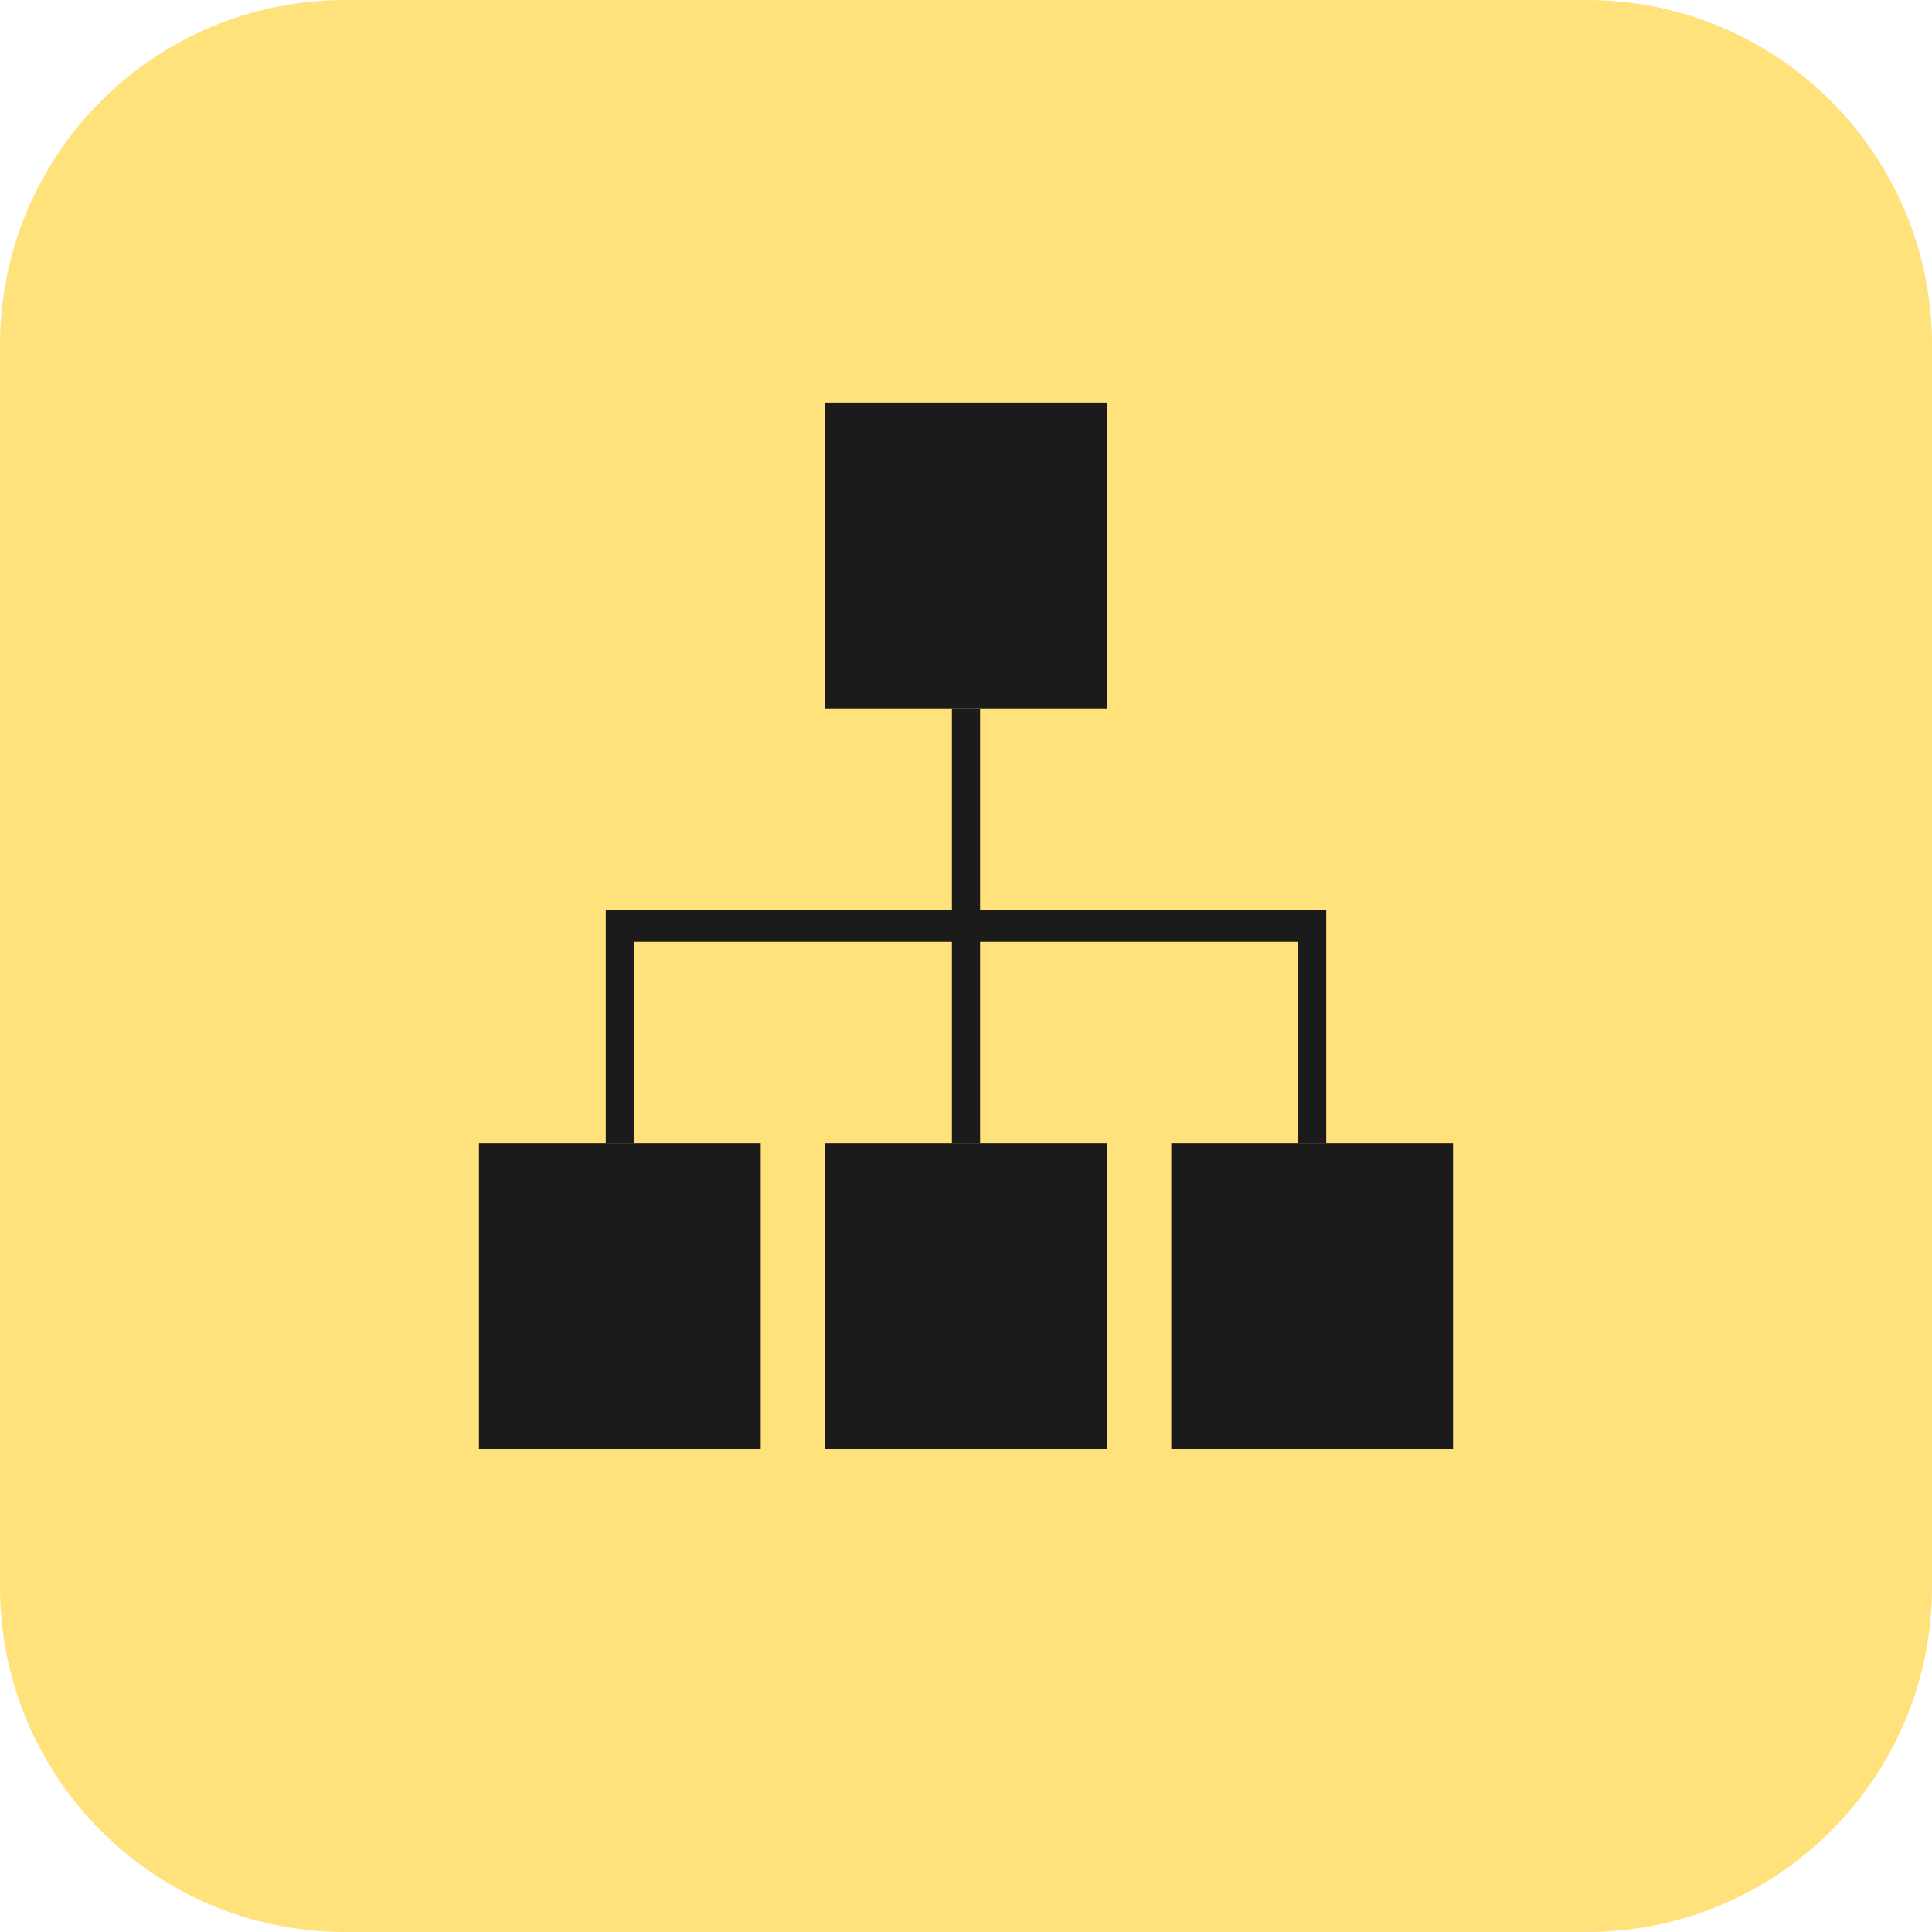
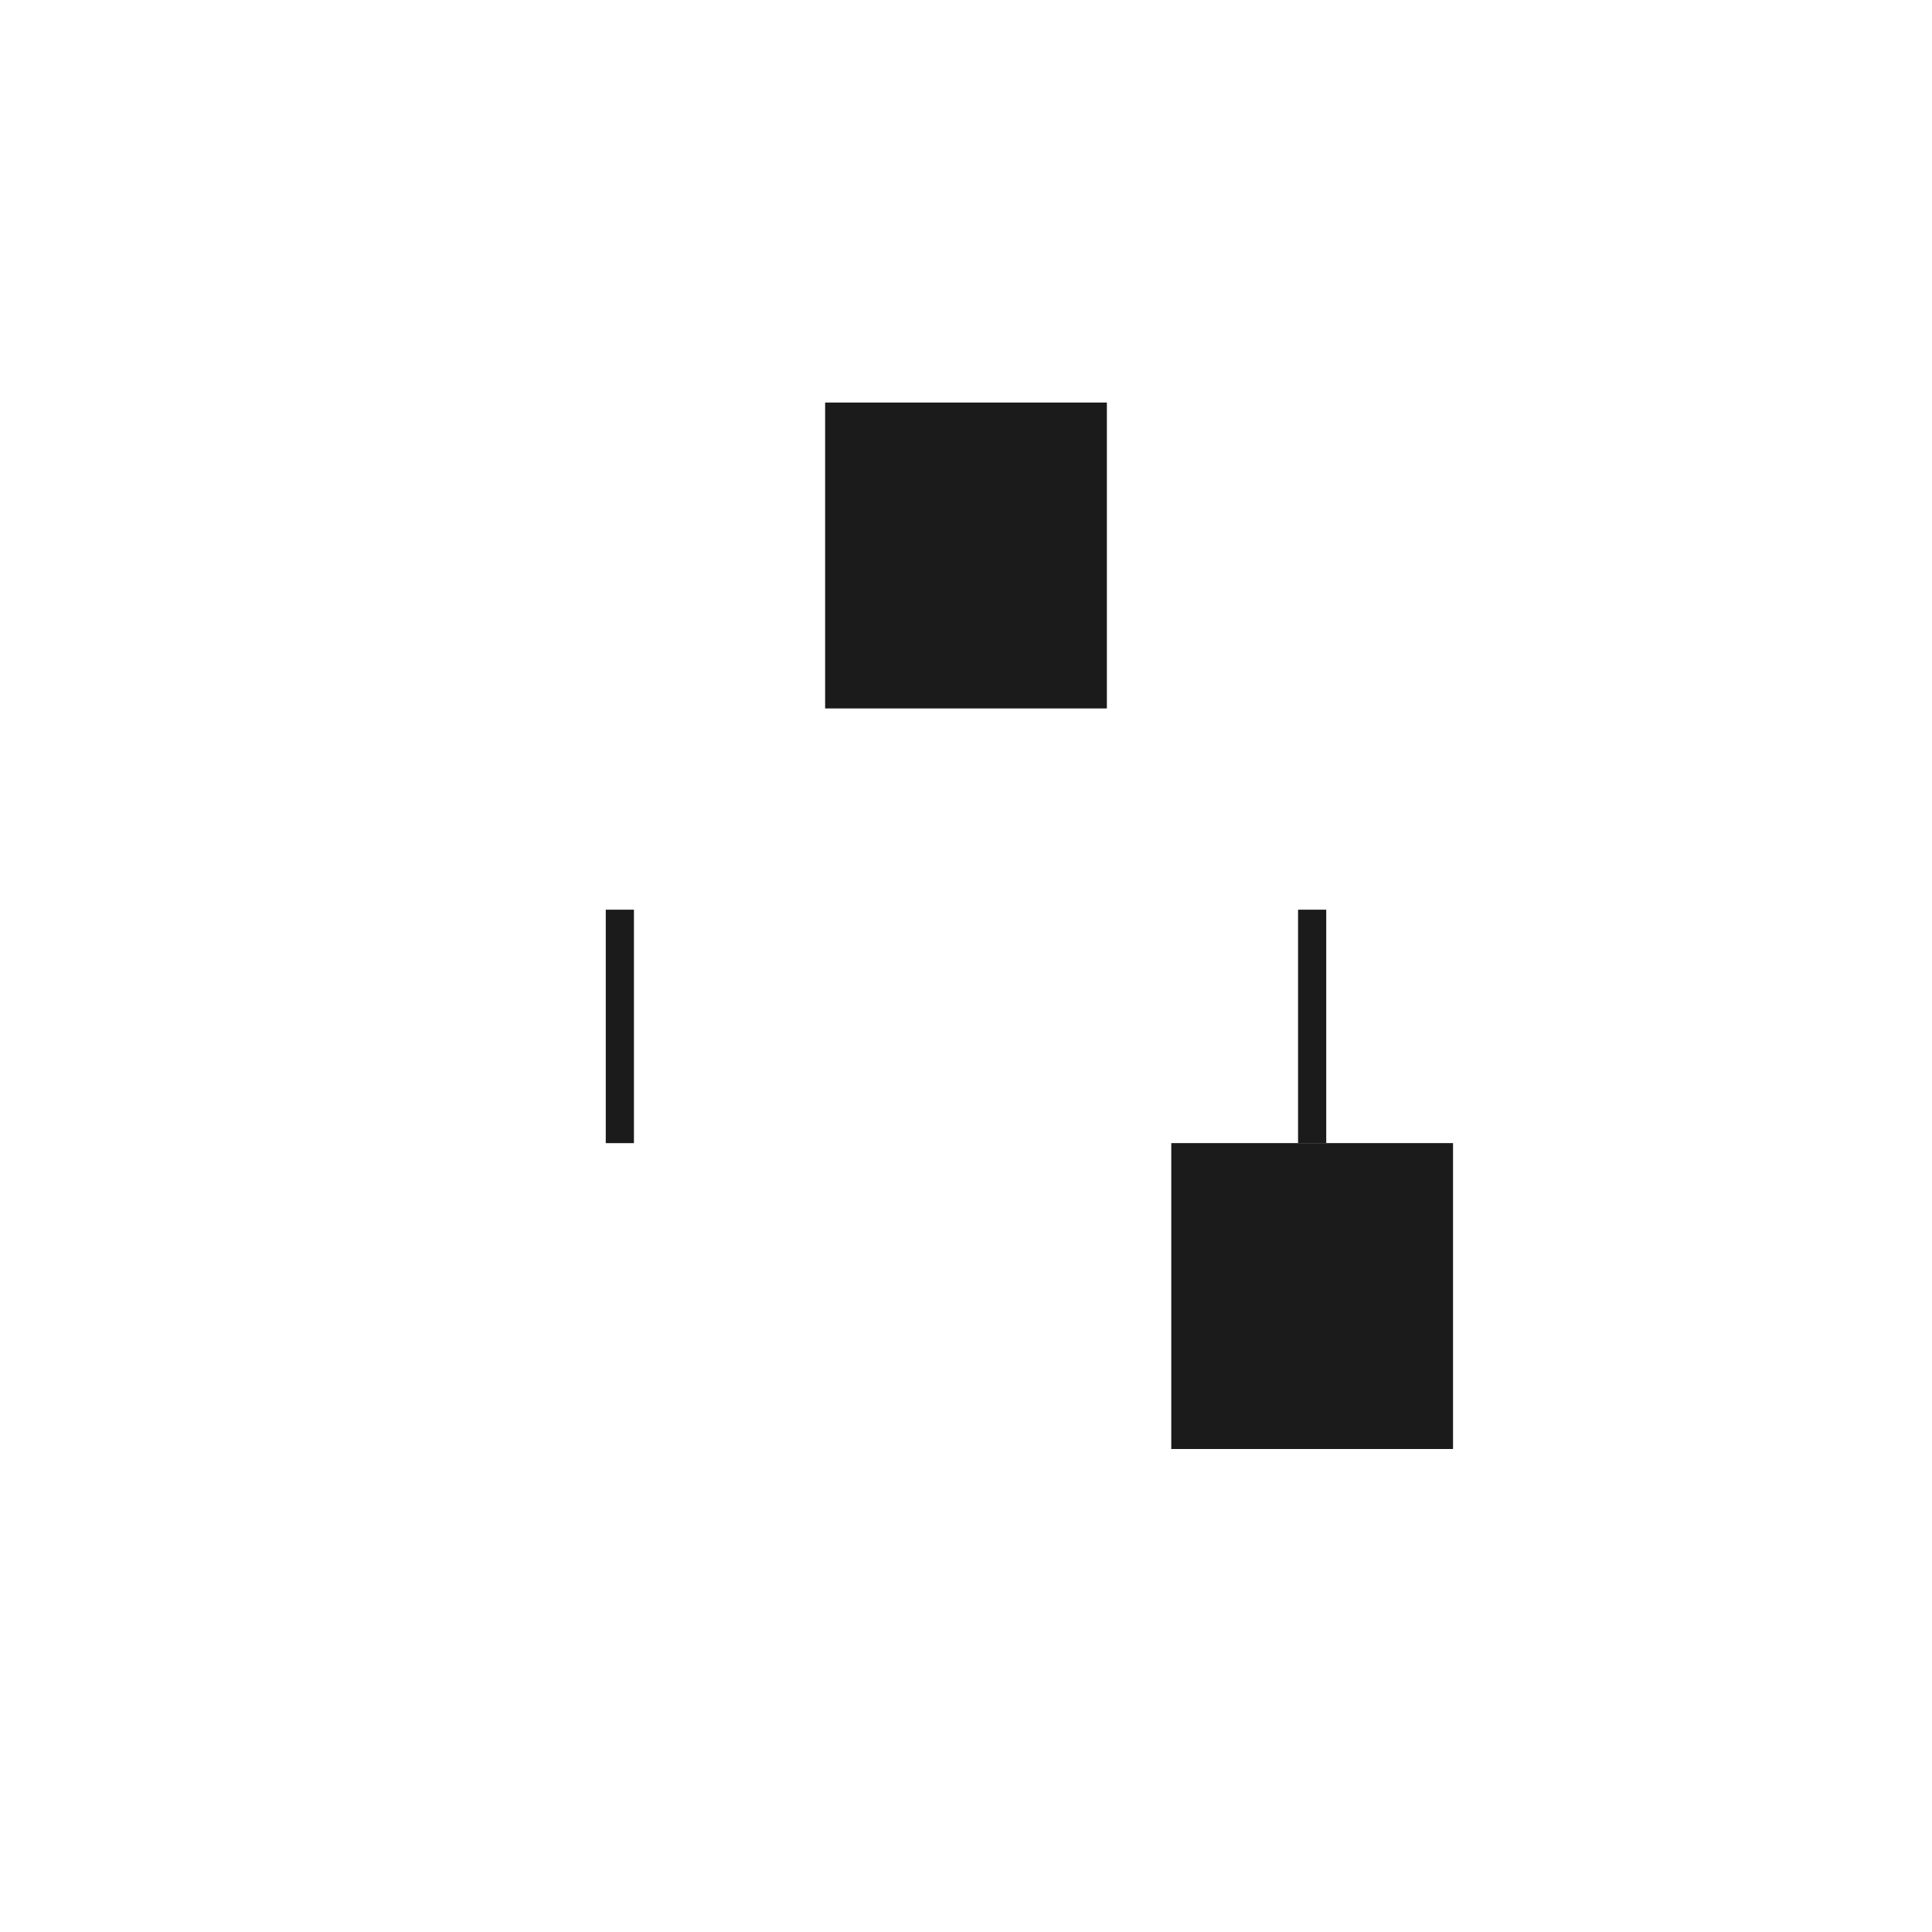
<svg xmlns="http://www.w3.org/2000/svg" width="48" height="48" viewBox="0 0 48 48" fill="none">
-   <path d="M0 8.571C0 3.838 3.838 0 8.571 0H39.429C44.162 0 48 3.838 48 8.571V39.429C48 44.162 44.162 48 39.429 48H8.571C3.838 48 0 44.162 0 39.429V8.571Z" fill="#FFE27C" />
  <rect x="20.5" y="10.001" width="7" height="7.6" fill="#1B1B1B" />
-   <rect x="20.5" y="28.4" width="7" height="7.6" fill="#1B1B1B" />
-   <rect x="11.9" y="28.4" width="7" height="7.6" fill="#1B1B1B" />
  <rect x="29.1" y="28.4" width="7" height="7.6" fill="#1B1B1B" />
-   <path d="M24 17.601L24 28.401" stroke="#1B1B1B" stroke-width="0.7" />
  <path d="M32.6 22.601L32.6 28.401" stroke="#1B1B1B" stroke-width="0.7" />
  <path d="M15.4 22.601L15.4 28.401" stroke="#1B1B1B" stroke-width="0.7" />
-   <path d="M32.6 23L15.4 23" stroke="#1B1B1B" stroke-width="0.8" />
</svg>